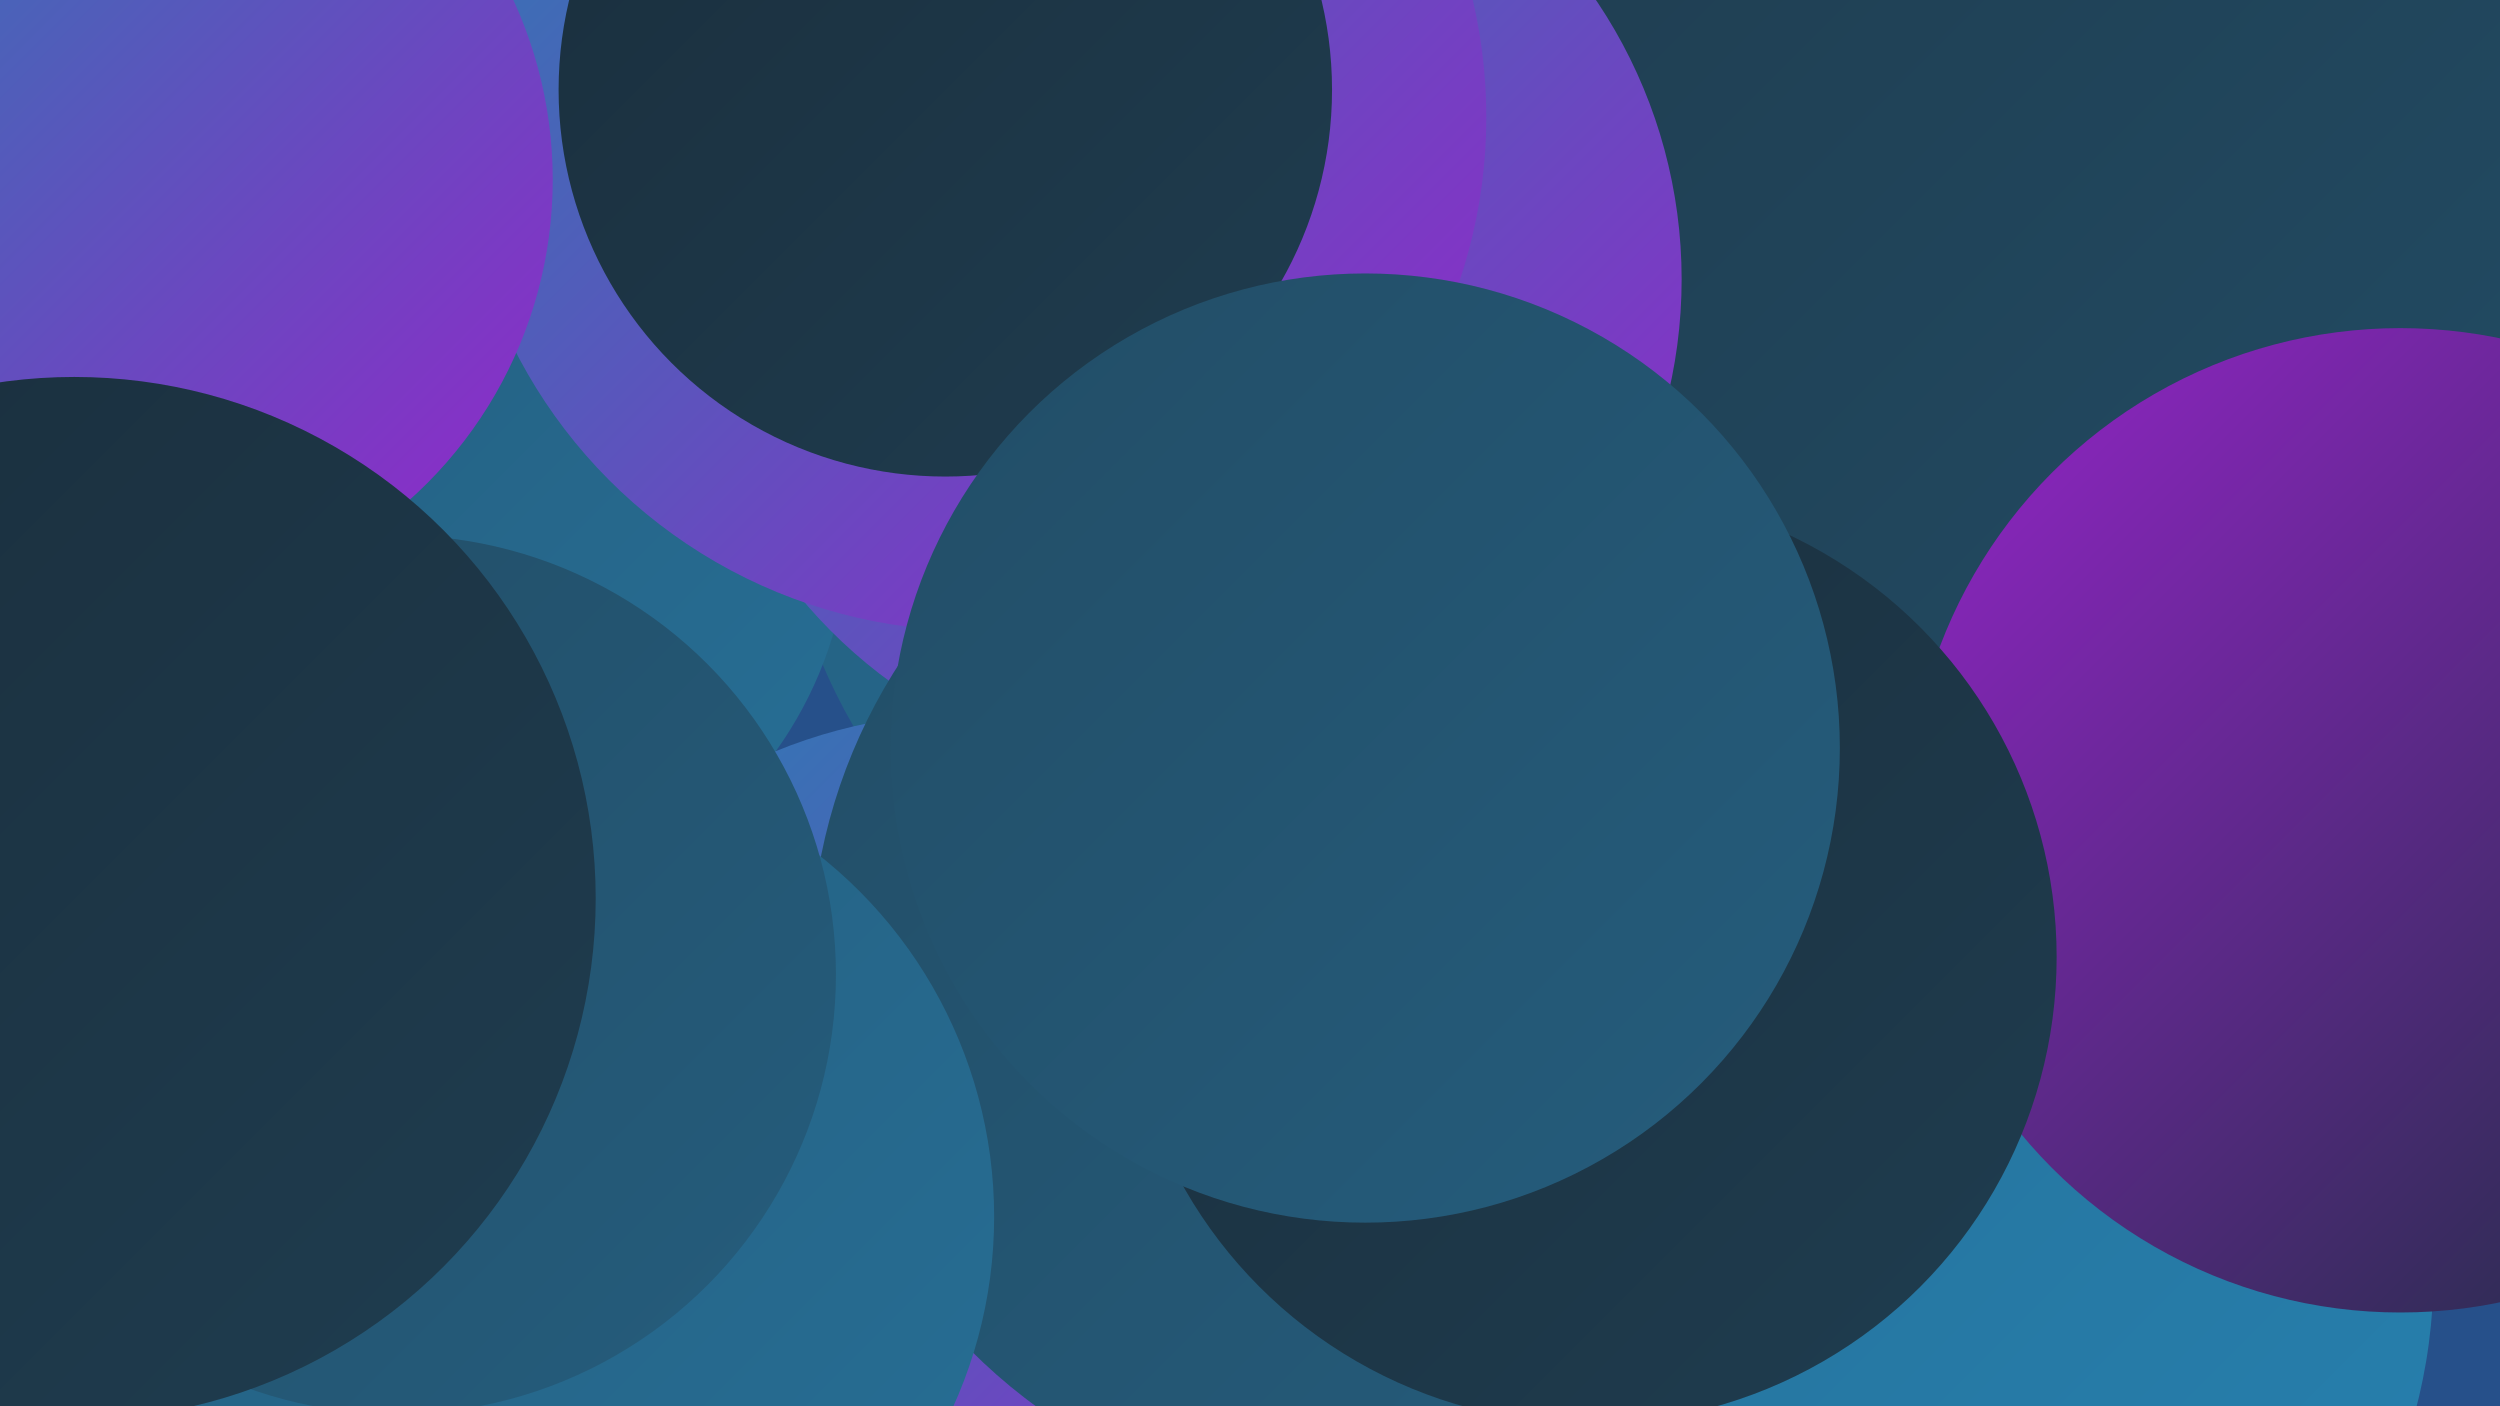
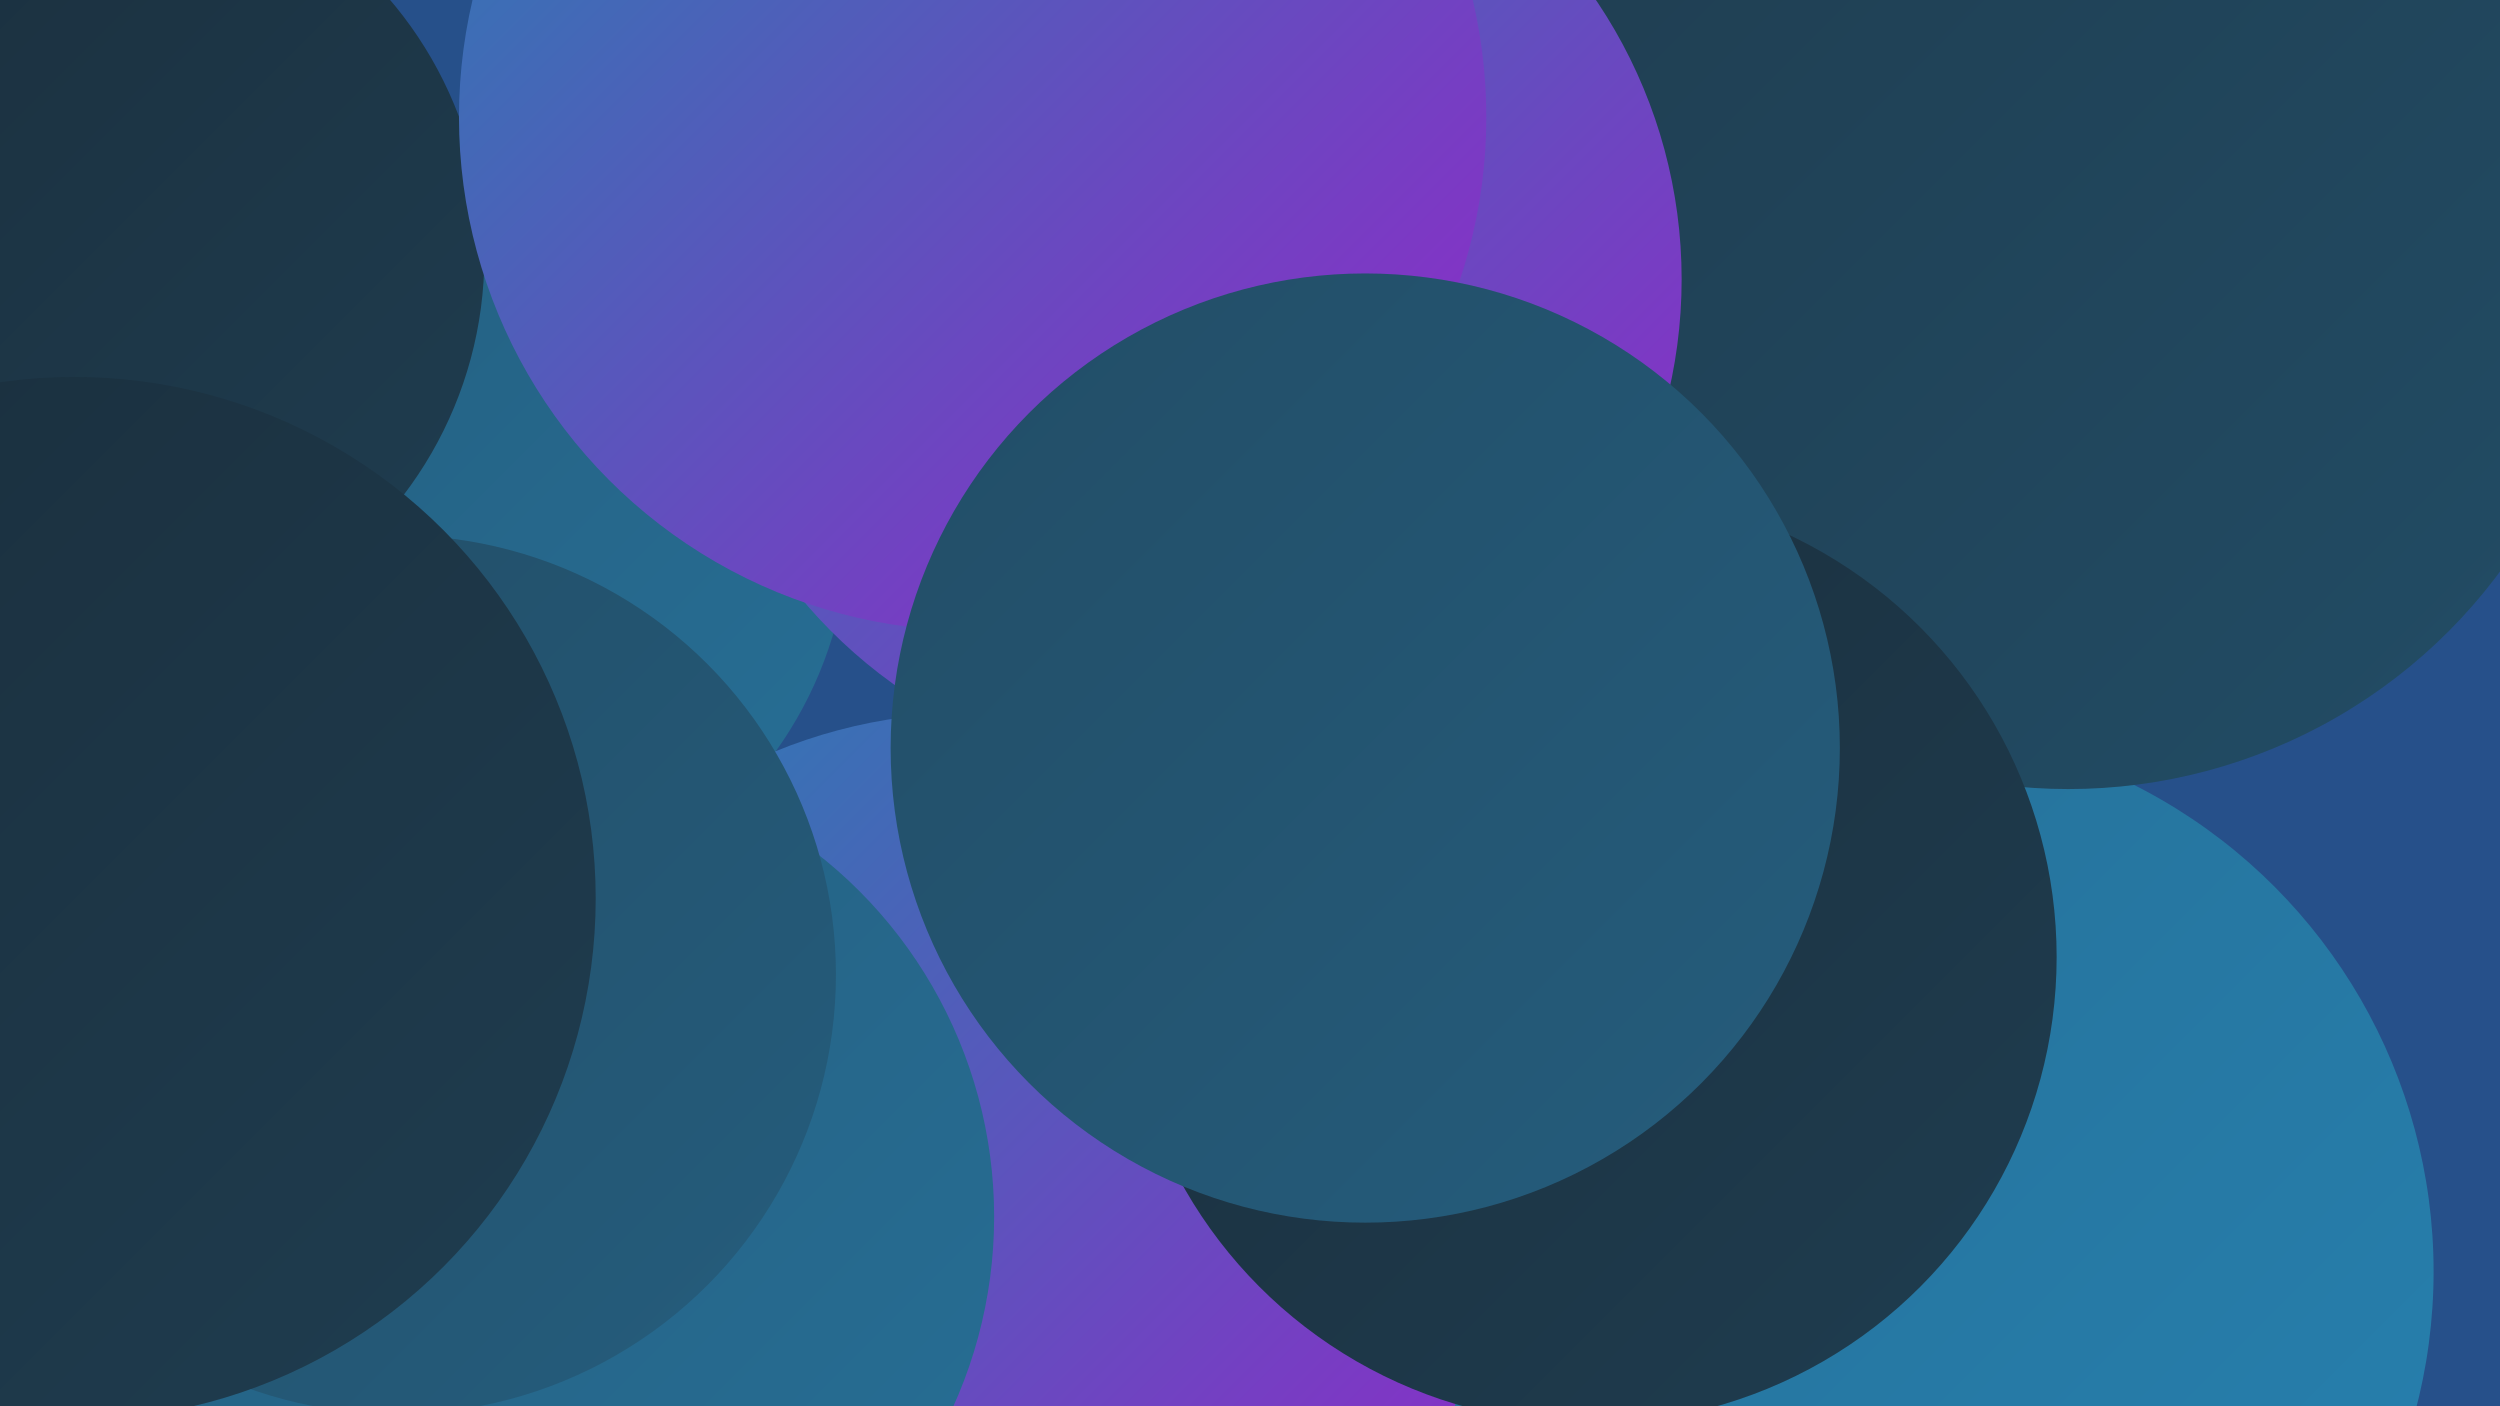
<svg xmlns="http://www.w3.org/2000/svg" width="1280" height="720">
  <defs>
    <linearGradient id="grad0" x1="0%" y1="0%" x2="100%" y2="100%">
      <stop offset="0%" style="stop-color:#1a2e3c;stop-opacity:1" />
      <stop offset="100%" style="stop-color:#1f3d50;stop-opacity:1" />
    </linearGradient>
    <linearGradient id="grad1" x1="0%" y1="0%" x2="100%" y2="100%">
      <stop offset="0%" style="stop-color:#1f3d50;stop-opacity:1" />
      <stop offset="100%" style="stop-color:#224d66;stop-opacity:1" />
    </linearGradient>
    <linearGradient id="grad2" x1="0%" y1="0%" x2="100%" y2="100%">
      <stop offset="0%" style="stop-color:#224d66;stop-opacity:1" />
      <stop offset="100%" style="stop-color:#255d7d;stop-opacity:1" />
    </linearGradient>
    <linearGradient id="grad3" x1="0%" y1="0%" x2="100%" y2="100%">
      <stop offset="0%" style="stop-color:#255d7d;stop-opacity:1" />
      <stop offset="100%" style="stop-color:#266f96;stop-opacity:1" />
    </linearGradient>
    <linearGradient id="grad4" x1="0%" y1="0%" x2="100%" y2="100%">
      <stop offset="0%" style="stop-color:#266f96;stop-opacity:1" />
      <stop offset="100%" style="stop-color:#2681b0;stop-opacity:1" />
    </linearGradient>
    <linearGradient id="grad5" x1="0%" y1="0%" x2="100%" y2="100%">
      <stop offset="0%" style="stop-color:#2681b0;stop-opacity:1" />
      <stop offset="100%" style="stop-color:#9524ca;stop-opacity:1" />
    </linearGradient>
    <linearGradient id="grad6" x1="0%" y1="0%" x2="100%" y2="100%">
      <stop offset="0%" style="stop-color:#9524ca;stop-opacity:1" />
      <stop offset="100%" style="stop-color:#1a2e3c;stop-opacity:1" />
    </linearGradient>
  </defs>
  <rect width="1280" height="720" fill="#26508a" />
-   <circle cx="679" cy="231" r="280" fill="url(#grad3)" />
  <circle cx="90" cy="456" r="195" fill="url(#grad5)" />
  <circle cx="233" cy="267" r="202" fill="url(#grad3)" />
  <circle cx="967" cy="651" r="279" fill="url(#grad4)" />
  <circle cx="268" cy="595" r="207" fill="url(#grad4)" />
  <circle cx="46" cy="131" r="202" fill="url(#grad0)" />
  <circle cx="1059" cy="129" r="275" fill="url(#grad1)" />
  <circle cx="606" cy="143" r="255" fill="url(#grad5)" />
  <circle cx="497" cy="629" r="264" fill="url(#grad5)" />
  <circle cx="803" cy="437" r="188" fill="url(#grad1)" />
-   <circle cx="1229" cy="420" r="252" fill="url(#grad6)" />
  <circle cx="498" cy="60" r="263" fill="url(#grad5)" />
-   <circle cx="696" cy="493" r="281" fill="url(#grad2)" />
  <circle cx="273" cy="623" r="236" fill="url(#grad3)" />
  <circle cx="203" cy="499" r="225" fill="url(#grad2)" />
  <circle cx="814" cy="490" r="239" fill="url(#grad0)" />
-   <circle cx="484" cy="46" r="198" fill="url(#grad0)" />
-   <circle cx="63" cy="92" r="220" fill="url(#grad5)" />
  <circle cx="699" cy="383" r="243" fill="url(#grad2)" />
  <circle cx="38" cy="460" r="267" fill="url(#grad0)" />
</svg>